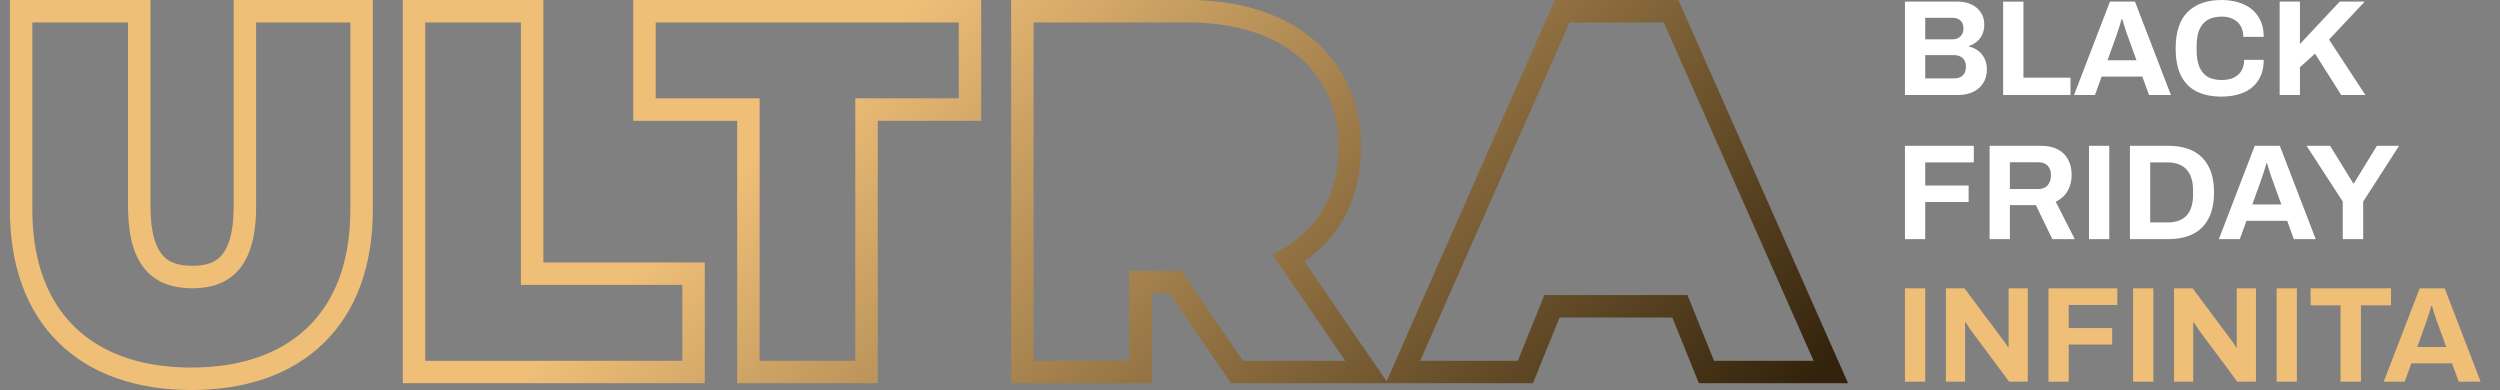
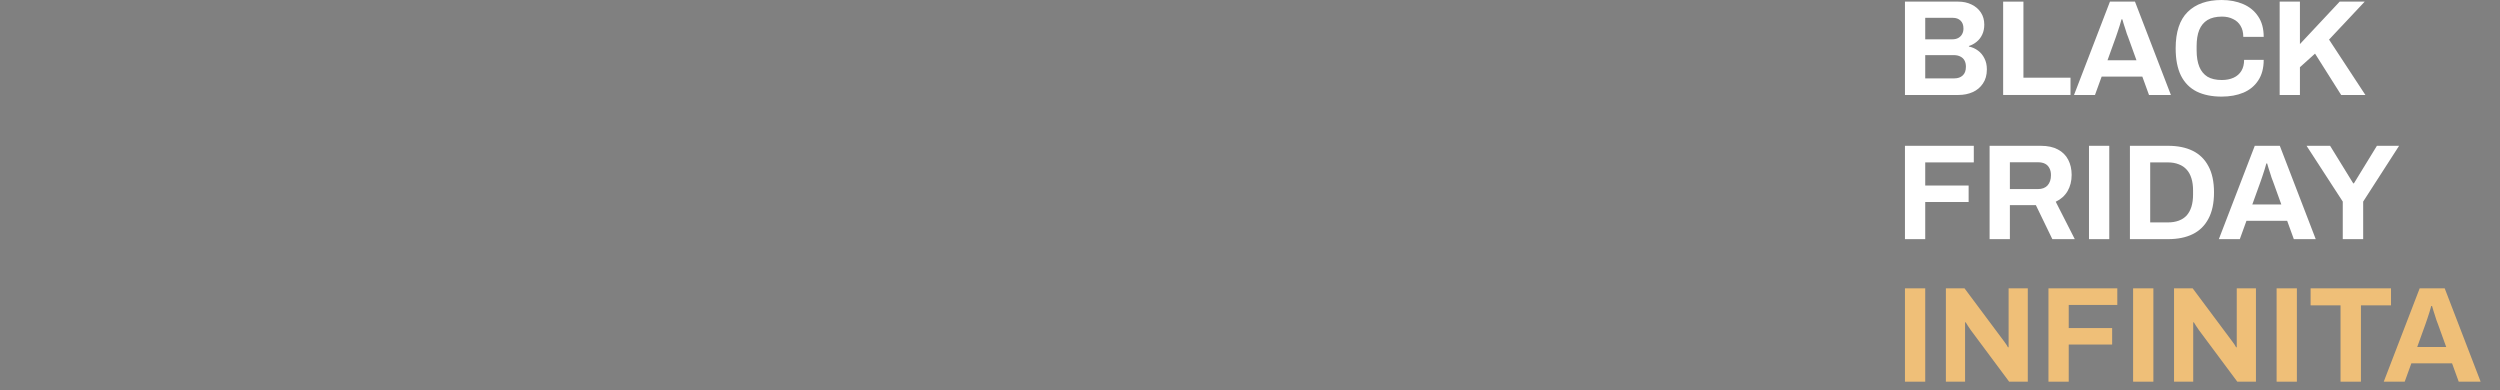
<svg xmlns="http://www.w3.org/2000/svg" width="250" height="39" viewBox="0 0 250 39" fill="none">
  <rect x="0" y="0" width="250" height="39" fill="#808080" stroke="none" />
-   <path d="M15.049 20.708C15.049 23.353 15.609 24.762 16.227 25.491C16.782 26.146 17.667 26.583 19.232 26.583C20.765 26.583 21.64 26.152 22.192 25.497C22.808 24.766 23.367 23.353 23.367 20.708V0H37.282V20.998C37.282 26.485 35.672 31.064 32.411 34.267C29.157 37.463 24.553 39 19.136 39C13.719 39 9.114 37.463 5.86 34.267C2.599 31.064 0.99 26.485 0.99 20.998V0H15.049V20.708ZM54.336 26.244H70.479V38.323H40.276V0H54.336V26.244ZM98.12 12.079H87.777V38.323H73.717V12.079H63.325V0H98.12V12.079ZM118.825 0C123.807 3.64842e-05 128.124 1.29 131.238 3.877C134.399 6.503 136.102 10.289 136.102 14.764C136.102 19.67 134.047 23.596 130.444 26.152L138.659 38.123L155.489 0H167.837L184.809 38.323H169.889L167.231 31.75H155.952L153.294 38.323H123.102L116.962 29.333H115.174V38.323H101.114V0H118.825ZM3.235 20.998L3.239 21.468C3.417 31.119 9.103 36.579 18.67 36.75L19.136 36.755C28.984 36.755 34.852 31.274 35.032 21.468L35.037 20.998V2.245H25.613V20.708L25.605 21.241C25.459 26.65 23.071 28.828 19.232 28.828C15.346 28.828 12.957 26.65 12.812 21.241L12.804 20.708V2.245H3.235V20.998ZM42.521 36.078H68.234V28.489H52.091V2.245H42.521V36.078ZM65.571 9.834H75.962V36.078H85.531V9.834H95.875V2.245H65.571V9.834ZM103.359 36.078H112.929V27.088H118.149L124.287 36.078H134.533L127.236 25.444C131.309 23.478 133.704 19.969 133.85 15.226L133.857 14.764C133.857 7.152 128.237 2.396 119.256 2.249L118.825 2.245H103.359V36.078ZM142.017 36.078H151.78L154.439 29.505H168.745L171.404 36.078H181.36L166.376 2.245H156.951L142.017 36.078Z" fill="url(#paint0_linear_127_648)" />
  <path d="M227.966 9.497V0.163H229.993V4.408L233.966 0.163H236.47L232.905 3.959L236.538 9.497H234.116L231.503 5.361L229.993 6.721V9.497H227.966Z" fill="white" />
  <path d="M222.165 9.661C221.195 9.661 220.365 9.493 219.675 9.157C218.986 8.812 218.46 8.282 218.097 7.565C217.743 6.849 217.566 5.937 217.566 4.83C217.566 3.198 217.966 1.987 218.764 1.197C219.571 0.399 220.705 0 222.165 0C222.964 0 223.68 0.136 224.315 0.408C224.95 0.68 225.449 1.089 225.812 1.633C226.184 2.177 226.37 2.862 226.37 3.687H224.329C224.329 3.252 224.238 2.885 224.057 2.585C223.884 2.286 223.635 2.059 223.308 1.905C222.991 1.742 222.619 1.66 222.193 1.66C221.612 1.66 221.131 1.773 220.75 2C220.378 2.227 220.102 2.563 219.92 3.007C219.748 3.442 219.662 3.978 219.662 4.613V5.034C219.662 5.687 219.753 6.236 219.934 6.681C220.115 7.116 220.387 7.447 220.75 7.674C221.122 7.892 221.598 8.001 222.179 8.001C222.633 8.001 223.027 7.923 223.363 7.769C223.698 7.615 223.957 7.388 224.138 7.089C224.32 6.79 224.41 6.422 224.41 5.987H226.37C226.37 6.812 226.188 7.497 225.825 8.041C225.472 8.586 224.977 8.994 224.342 9.266C223.707 9.529 222.982 9.661 222.165 9.661Z" fill="white" />
  <path d="M207.403 9.497L210.995 0.163H213.498L217.09 9.497H214.9L214.233 7.66H210.165L209.498 9.497H207.403ZM210.75 6.028H213.648L212.818 3.728C212.782 3.628 212.736 3.51 212.682 3.374C212.637 3.229 212.587 3.07 212.532 2.898C212.478 2.726 212.423 2.558 212.369 2.395C212.324 2.222 212.278 2.068 212.233 1.932H212.151C212.106 2.104 212.047 2.308 211.974 2.544C211.902 2.771 211.829 2.993 211.757 3.211C211.684 3.42 211.625 3.592 211.58 3.728L210.75 6.028Z" fill="white" />
  <path d="M200.315 9.497V0.163H202.343V7.769H207.051V9.497H200.315Z" fill="white" />
  <path d="M190.496 9.497V0.163H195.829C196.319 0.163 196.759 0.258 197.149 0.449C197.548 0.639 197.861 0.907 198.088 1.252C198.315 1.596 198.428 2 198.428 2.463C198.428 2.835 198.36 3.166 198.224 3.456C198.088 3.746 197.902 3.987 197.666 4.177C197.439 4.368 197.181 4.508 196.891 4.599V4.653C197.235 4.726 197.539 4.862 197.802 5.062C198.074 5.261 198.288 5.52 198.442 5.837C198.605 6.146 198.687 6.513 198.687 6.939C198.687 7.502 198.555 7.973 198.292 8.354C198.038 8.735 197.698 9.021 197.272 9.211C196.845 9.402 196.369 9.497 195.843 9.497H190.496ZM192.523 7.837H195.448C195.784 7.837 196.056 7.742 196.265 7.551C196.482 7.361 196.591 7.066 196.591 6.667C196.591 6.431 196.546 6.227 196.455 6.055C196.365 5.882 196.228 5.751 196.047 5.66C195.866 5.56 195.634 5.511 195.353 5.511H192.523V7.837ZM192.523 3.932H195.217C195.462 3.932 195.666 3.887 195.829 3.796C196.002 3.696 196.129 3.569 196.21 3.415C196.301 3.252 196.346 3.066 196.346 2.857C196.346 2.504 196.247 2.236 196.047 2.054C195.857 1.873 195.603 1.782 195.285 1.782H192.523V3.932Z" fill="white" />
  <path d="M234.276 23.914V20.159L230.656 14.58H233.01L235.323 18.336H235.391L237.691 14.58H239.909L236.317 20.159V23.914H234.276Z" fill="white" />
  <path d="M221.885 23.914L225.477 14.58H227.981L231.573 23.914H229.382L228.716 22.078H224.647L223.981 23.914H221.885ZM225.232 20.445H228.131L227.301 18.145C227.264 18.046 227.219 17.928 227.165 17.792C227.119 17.646 227.069 17.488 227.015 17.315C226.96 17.143 226.906 16.975 226.852 16.812C226.806 16.64 226.761 16.485 226.716 16.349H226.634C226.589 16.522 226.53 16.726 226.457 16.962C226.384 17.188 226.312 17.411 226.239 17.628C226.167 17.837 226.108 18.009 226.062 18.145L225.232 20.445Z" fill="white" />
  <path d="M212.992 23.914V14.58H216.802C217.773 14.58 218.598 14.748 219.278 15.084C219.959 15.419 220.48 15.932 220.843 16.621C221.215 17.302 221.401 18.177 221.401 19.247C221.401 20.309 221.215 21.184 220.843 21.873C220.48 22.563 219.959 23.075 219.278 23.411C218.598 23.747 217.773 23.914 216.802 23.914H212.992ZM215.02 22.241H216.788C217.197 22.241 217.559 22.182 217.877 22.064C218.194 21.946 218.457 21.774 218.666 21.547C218.875 21.311 219.033 21.021 219.142 20.676C219.251 20.322 219.306 19.914 219.306 19.451V19.043C219.306 18.581 219.251 18.177 219.142 17.832C219.033 17.479 218.875 17.188 218.666 16.962C218.457 16.726 218.194 16.549 217.877 16.431C217.559 16.304 217.197 16.24 216.788 16.24H215.02V22.241Z" fill="white" />
  <path d="M208.899 23.914V14.58H210.927V23.914H208.899Z" fill="white" />
  <path d="M198.96 23.914V14.58H204.076C204.766 14.58 205.337 14.703 205.791 14.948C206.253 15.193 206.598 15.537 206.825 15.982C207.052 16.417 207.165 16.921 207.165 17.492C207.165 18.1 207.029 18.64 206.757 19.111C206.485 19.574 206.09 19.928 205.573 20.173L207.478 23.914H205.233L203.587 20.513H200.988V23.914H198.96ZM200.988 18.907H203.804C204.213 18.907 204.53 18.785 204.757 18.54C204.984 18.286 205.097 17.946 205.097 17.519C205.097 17.247 205.047 17.016 204.947 16.826C204.847 16.626 204.702 16.476 204.512 16.377C204.321 16.277 204.086 16.227 203.804 16.227H200.988V18.907Z" fill="white" />
  <path d="M190.495 23.914V14.58H197.38V16.24H192.523V18.553H196.863V20.2H192.523V23.914H190.495Z" fill="white" />
  <path d="M238.375 38.168L241.967 28.834H244.47L248.063 38.168H245.872L245.205 36.331H241.137L240.47 38.168H238.375ZM241.722 34.699H244.62L243.79 32.399C243.754 32.3 243.708 32.181 243.654 32.045C243.609 31.9 243.559 31.742 243.504 31.569C243.45 31.397 243.396 31.229 243.341 31.066C243.296 30.893 243.25 30.739 243.205 30.603H243.123C243.078 30.776 243.019 30.98 242.947 31.215C242.874 31.442 242.801 31.665 242.729 31.882C242.656 32.091 242.597 32.263 242.552 32.399L241.722 34.699Z" fill="#EFBF78" />
  <path d="M234.053 38.168V30.535H231.06V28.834H239.101V30.535H236.094V38.168H234.053Z" fill="#EFBF78" />
  <path d="M227.661 38.168V28.834H229.688V38.168H227.661Z" fill="#EFBF78" />
  <path d="M217.403 38.168V28.834H219.267L223.022 33.869C223.077 33.932 223.145 34.023 223.226 34.141C223.308 34.25 223.385 34.359 223.458 34.467C223.53 34.576 223.58 34.662 223.607 34.726H223.675C223.675 34.572 223.675 34.422 223.675 34.277C223.675 34.123 223.675 33.987 223.675 33.869V28.834H225.594V38.168H223.73L219.893 33.011C219.802 32.885 219.707 32.744 219.607 32.59C219.507 32.435 219.435 32.318 219.389 32.236H219.321C219.321 32.372 219.321 32.508 219.321 32.644C219.321 32.771 219.321 32.894 219.321 33.011V38.168H217.403Z" fill="#EFBF78" />
  <path d="M213.311 38.168V28.834H215.338V38.168H213.311Z" fill="#EFBF78" />
  <path d="M204.846 38.168V28.834H211.731V30.494H206.873V32.807H211.214V34.454H206.873V38.168H204.846Z" fill="#EFBF78" />
  <path d="M194.588 38.168V28.834H196.452L200.208 33.869C200.262 33.932 200.33 34.023 200.412 34.141C200.494 34.25 200.571 34.359 200.643 34.467C200.716 34.576 200.766 34.662 200.793 34.726H200.861C200.861 34.572 200.861 34.422 200.861 34.277C200.861 34.123 200.861 33.987 200.861 33.869V28.834H202.779V38.168H200.915L197.078 33.011C196.988 32.885 196.892 32.744 196.793 32.59C196.693 32.435 196.62 32.318 196.575 32.236H196.507C196.507 32.372 196.507 32.508 196.507 32.644C196.507 32.771 196.507 32.894 196.507 33.011V38.168H194.588Z" fill="#EFBF78" />
  <path d="M190.495 38.168V28.834H192.523V38.168H190.495Z" fill="#EFBF78" />
  <defs>
    <linearGradient id="paint0_linear_127_648" x1="88.177" y1="2.994" x2="152.798" y2="70.043" gradientUnits="userSpaceOnUse">
      <stop stop-color="#EFBF78" />
      <stop offset="0.968" stop-color="#32220B" />
    </linearGradient>
  </defs>
</svg>